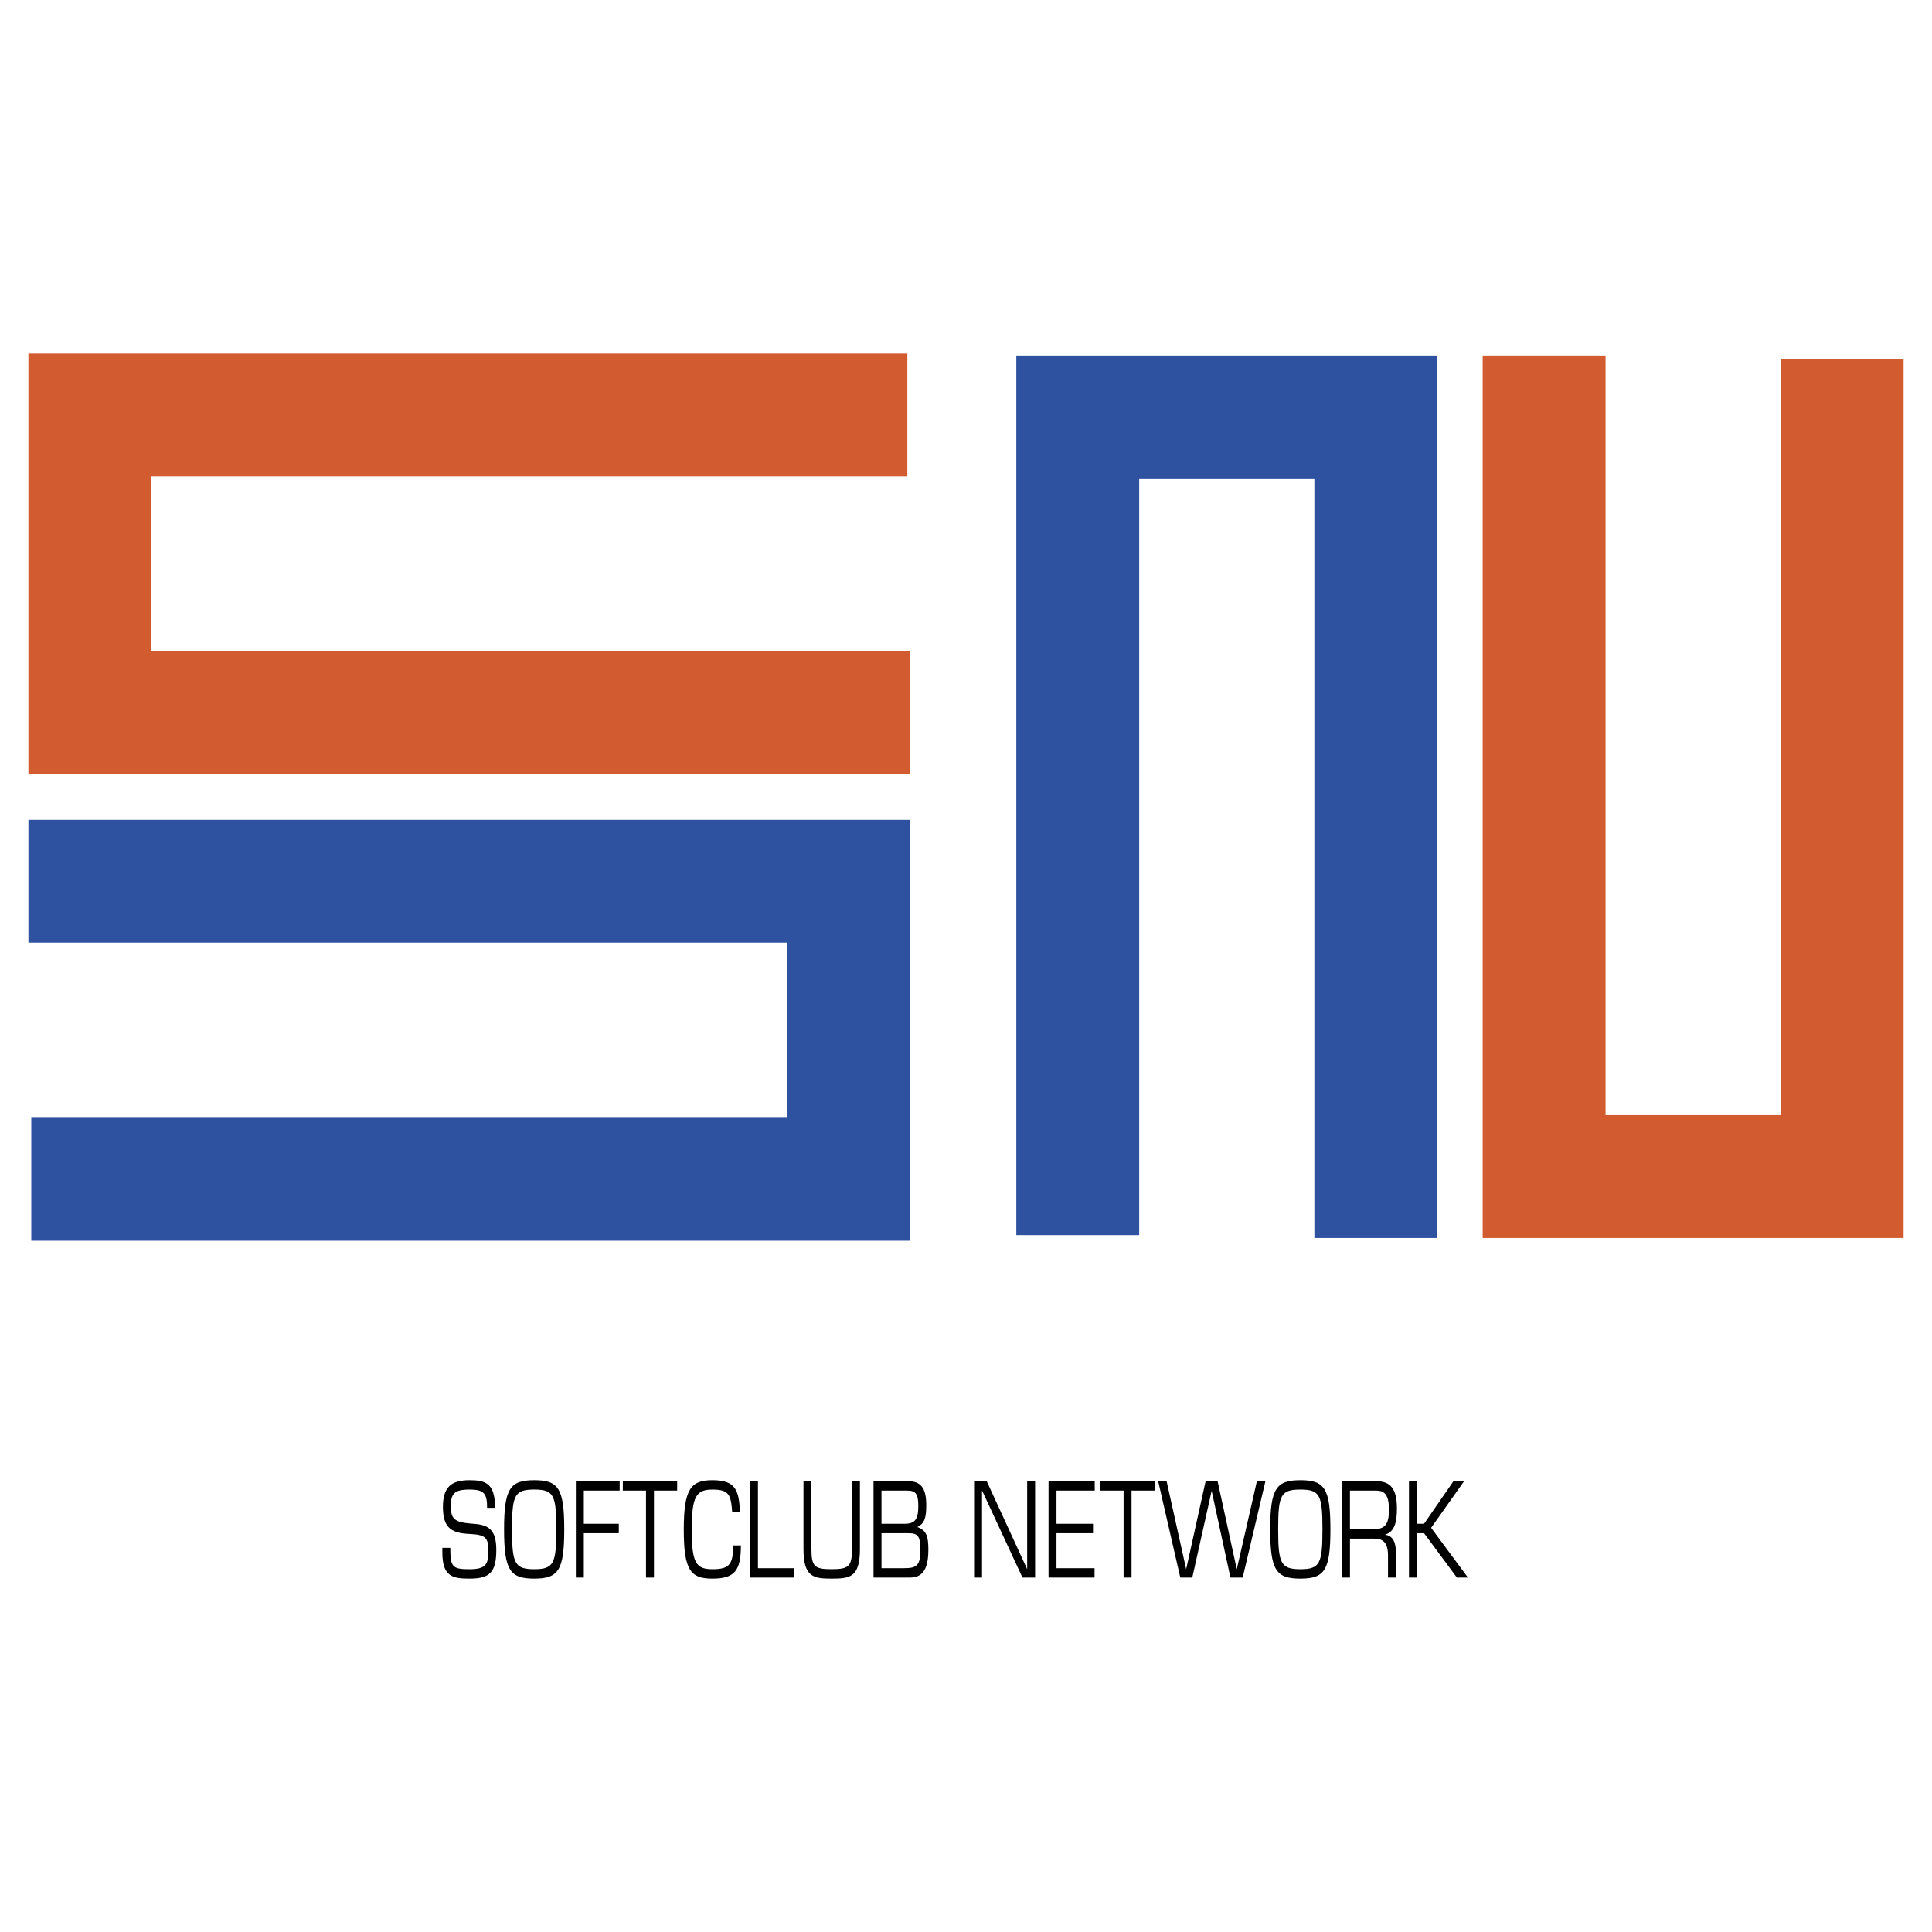
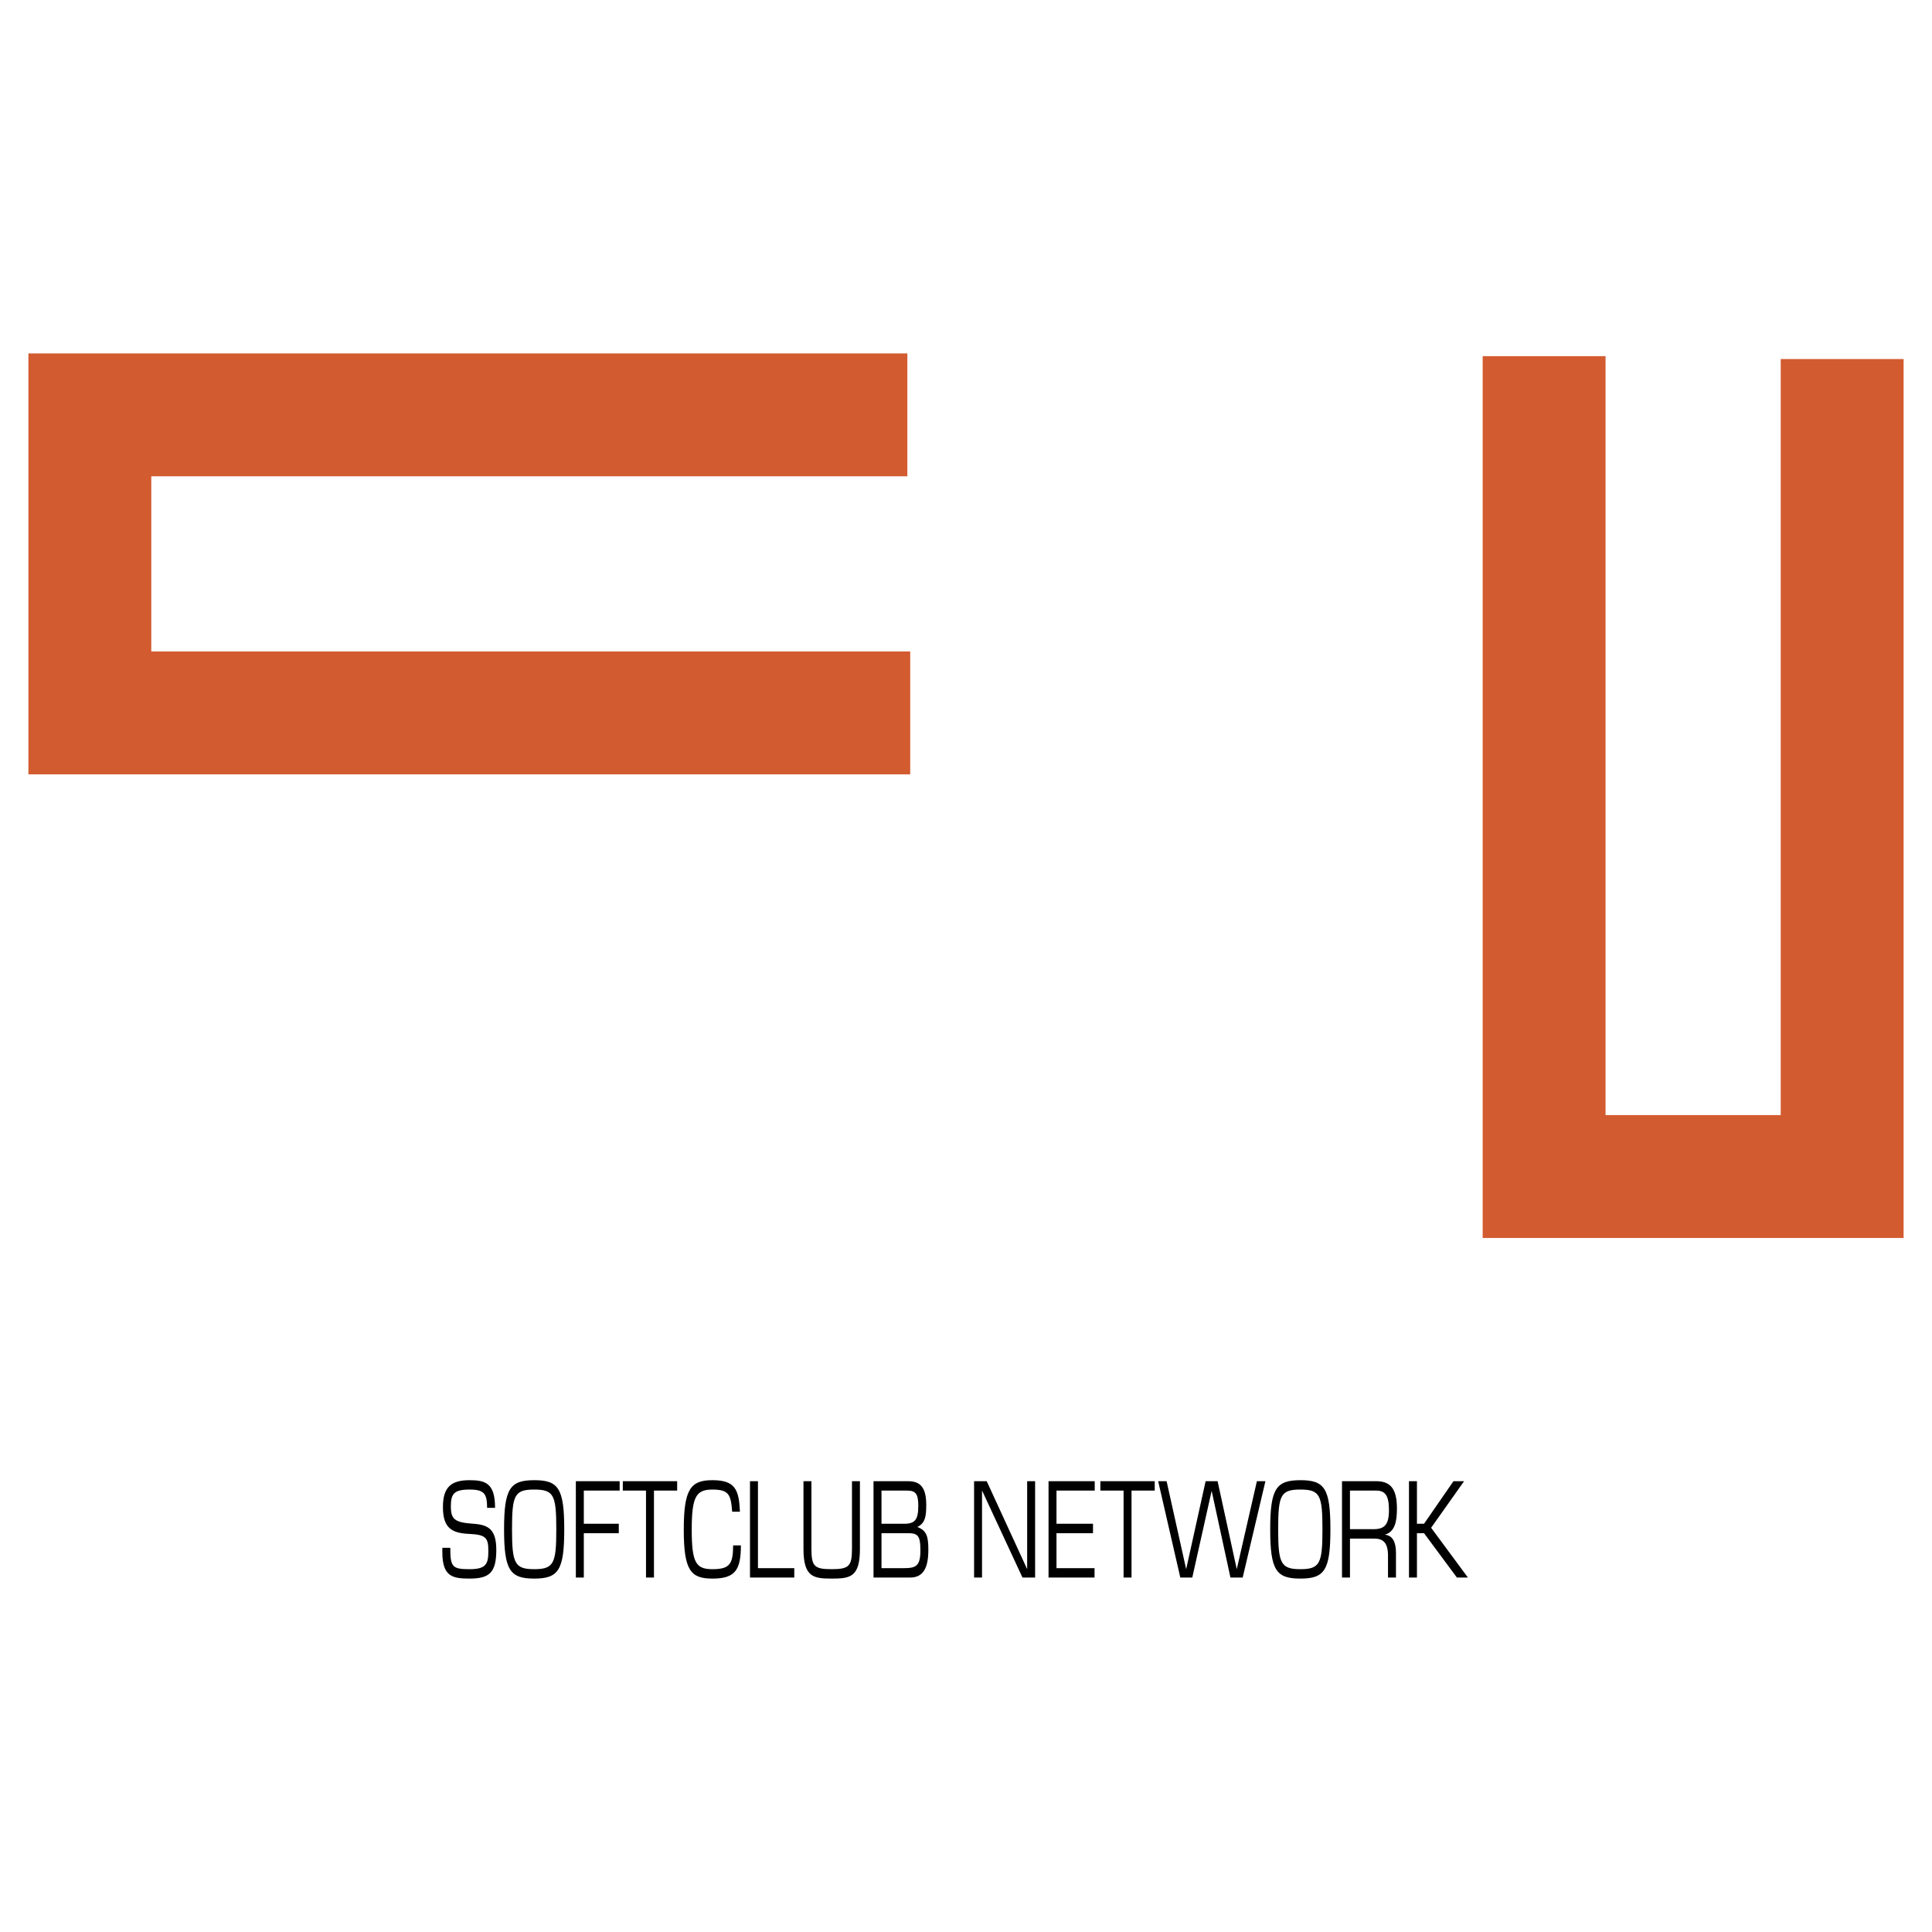
<svg xmlns="http://www.w3.org/2000/svg" width="2500" height="2500" viewBox="0 0 192.756 192.756">
  <path fill-rule="evenodd" clip-rule="evenodd" fill="#fff" d="M0 0h192.756v192.756H0V0z" />
  <path fill="#d35b30" d="M90.526 47.52H15.094v17.477h75.719v12.259H2.834V35.261h87.692V47.52zM177.662 35.82v75.432h-17.476V35.533h-12.26v87.979h41.996V35.82h-12.26z" />
-   <path fill="#2e51a0" d="M3.123 111.523h75.431V94.047H2.835V81.788h87.978v41.995H3.123v-12.26zM113.658 123.223V47.792h17.477v75.72h12.26v-87.98h-41.997v87.691h12.26z" />
  <path d="M44.133 154.426v.449c0 2.426 1.032 2.621 2.715 2.621 1.979 0 2.668-.594 2.668-2.863 0-2.041-.784-2.502-2.266-2.605-1.865-.129-2.267-.424-2.267-1.732 0-1.244.296-1.682 1.865-1.682 1.473 0 1.75.424 1.75 1.822h.794c0-2.438-.937-2.758-2.543-2.758-1.874 0-2.658.73-2.658 2.682 0 2.182.966 2.605 2.677 2.682 1.597.076 1.855.385 1.855 1.682 0 1.295-.201 1.834-1.874 1.834-1.721 0-1.922-.219-1.922-2.131h-.794v-.001zM50.291 152.592c0 4.08.602 4.904 3.002 4.904 2.419 0 3.002-.824 3.002-4.904 0-4.094-.583-4.914-2.983-4.914-2.419 0-3.021.82-3.021 4.914zm.793 0c0-3.414.239-3.979 2.218-3.979 1.96 0 2.2.564 2.2 3.979 0 3.387-.249 3.965-2.2 3.965s-2.218-.578-2.218-3.965zM58.247 152.027v-3.31h3.576v-.938h-4.37v9.612h.794v-4.426h3.49v-.938h-3.49zM65.246 148.717h2.314v-.938h-5.422v.938h2.314v8.674h.794v-8.674zM73.144 154.184c0 1.898-.373 2.373-2.065 2.373-1.635 0-2.065-.629-2.065-3.939s.44-4.004 2.065-4.004c1.664 0 1.836.527 1.97 2.207h.774c-.096-2.168-.449-3.143-2.744-3.143-2.17 0-2.859.885-2.859 4.939 0 4.08.698 4.879 2.859 4.879 2.247 0 2.84-.824 2.84-3.312h-.775zM75.621 147.779h-.794v9.612h4.418v-.936h-3.624v-8.676zM80.163 147.779v6.764c0 2.822 1.033 2.953 2.802 2.953 1.845 0 2.83-.131 2.83-2.953v-6.764h-.793v6.738c0 1.758-.306 2.039-2.037 2.039-1.721 0-2.008-.281-2.008-2.039v-6.738h-.794zM87.946 152.965h2.544c1.042 0 1.338.152 1.338 1.719 0 1.578-.45 1.771-1.673 1.771h-2.209v-3.49zm0-4.248h2.572c.86 0 1.1.359 1.1 1.527 0 1.373-.334 1.783-1.396 1.783h-2.276v-3.31zm-.794 8.674h3.653c1.377 0 1.816-1.064 1.816-2.783 0-1.271-.153-1.912-1.1-2.26.813-.385.89-1.129.89-2.207 0-1.732-.583-2.361-1.808-2.361h-3.452v9.611h.001zM97.184 147.779v9.612h.793v-8.688l4.035 8.688h1.261v-9.612h-.793v8.778l-4.035-8.778h-1.261zM105.406 152.027v-3.31h3.815v-.938h-4.608v9.612h4.59v-.936h-3.797v-3.49h3.643v-.938h-3.643zM112.893 148.717h2.314v-.938h-5.422v.938h2.315v8.674h.793v-8.674zM126.252 147.779h-.852l-2.007 8.778-1.913-8.778h-1.195l-1.941 8.778-1.951-8.778h-.842l2.209 9.612h1.195l1.932-8.649 1.875 8.649h1.222l2.268-9.612zM126.729 152.592c0 4.08.604 4.904 3.004 4.904 2.418 0 3.002-.824 3.002-4.904 0-4.094-.584-4.914-2.984-4.914-2.419 0-3.022.82-3.022 4.914zm.794 0c0-3.414.238-3.979 2.219-3.979 1.959 0 2.199.564 2.199 3.979 0 3.387-.25 3.965-2.199 3.965-1.951 0-2.219-.578-2.219-3.965zM134.686 153.504h2.418c.908 0 1.377.436 1.377 1.705v2.182h.795v-2.438c0-1.064-.297-1.758-1.119-1.836 1.033-.281 1.215-1.359 1.215-2.617 0-2.014-.68-2.721-2.076-2.721h-3.404v9.611h.795v-3.886h-.001zm0-4.787h2.609c.908 0 1.281.488 1.281 1.951 0 1.488-.469 1.898-1.549 1.898h-2.342v-3.849h.001zM141.369 147.779h-.795v9.612h.795v-4.426h.707l3.279 4.426h1.1l-3.672-4.965 3.289-4.647h-1.06l-2.936 4.248h-.707v-4.248z" fill-rule="evenodd" clip-rule="evenodd" />
</svg>